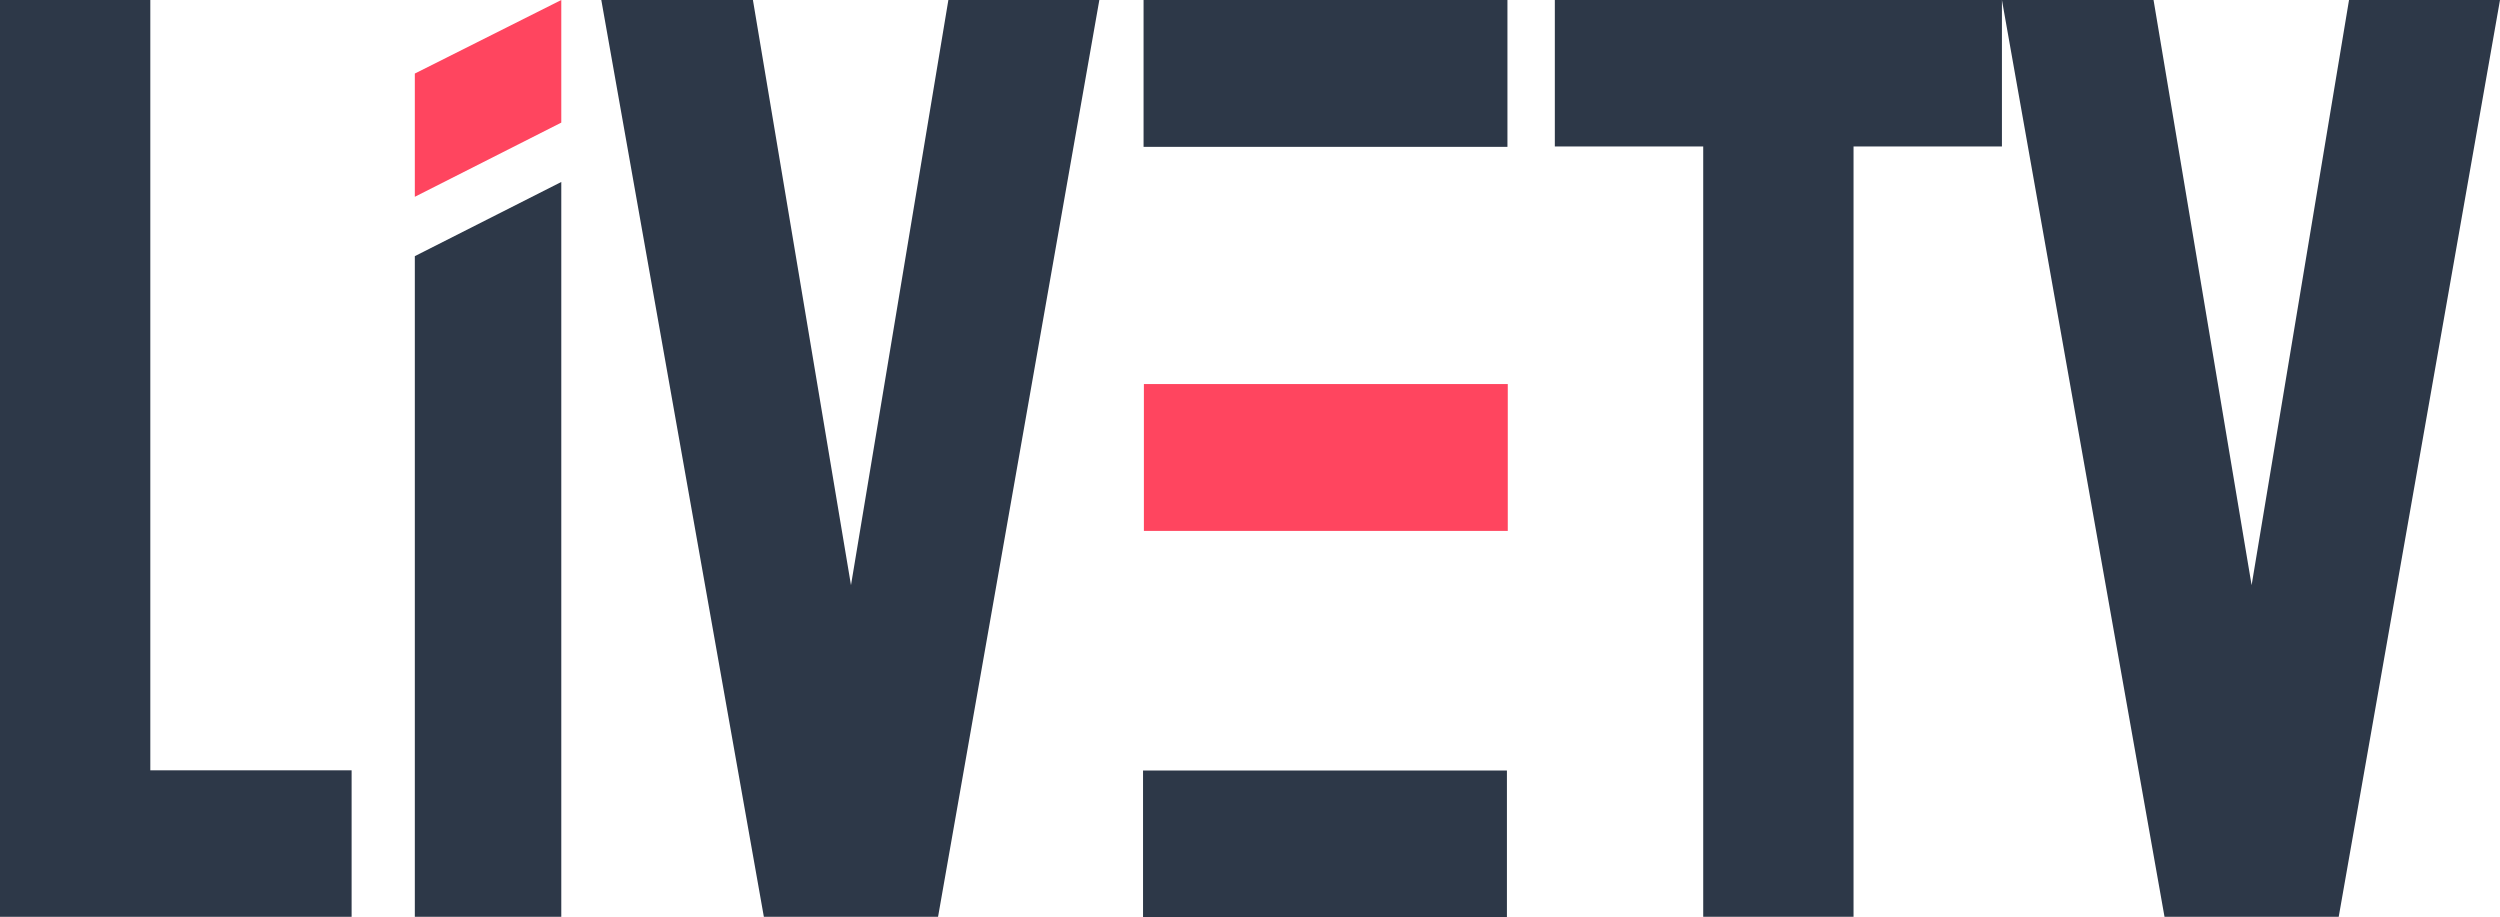
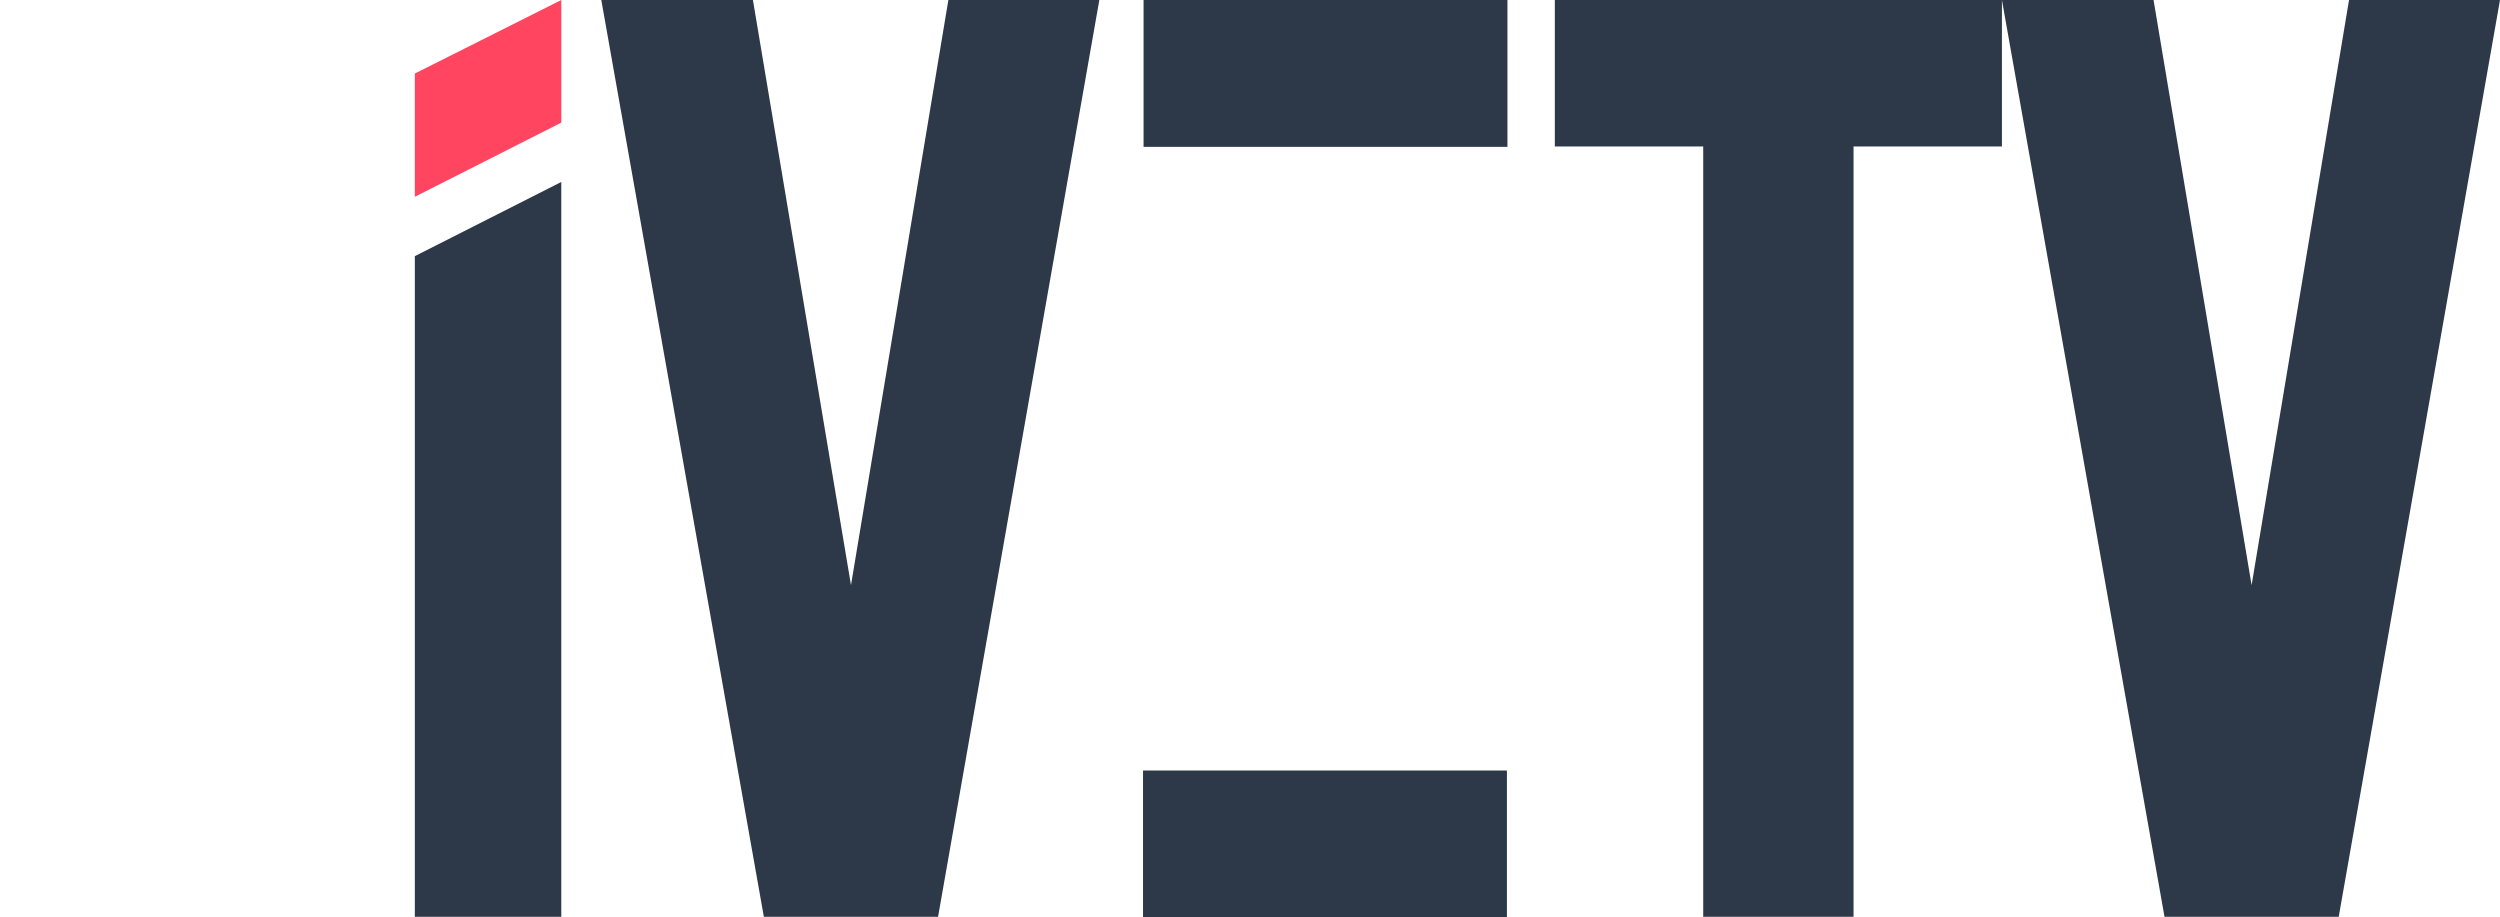
<svg xmlns="http://www.w3.org/2000/svg" viewBox="0 0 766.05 281.11">
  <g fill="#2d3848">
-     <path d="m107.74 236.05v44.88h-107.74v-280.93h46.06v236.04h61.68z" />
    <path d="m127.11 78.49 44.88-22.73v225.17h-44.88z" />
    <path d="m234.06 280.92-49.81-280.92h46.46l30.05 179.3 29.84-179.3h46.26l-49.42 280.92z" />
    <path d="m350.42 0h111.5v45h-111.5z" transform="matrix(-1 0 -0 -1 812.33 45)" />
  </g>
-   <path d="m350.51 117.68h111.5v45h-111.5z" fill="#ff455f" transform="matrix(-1 0 -0 -1 812.52 280.36)" />
  <path d="m350.24 236.11h111.5v45h-111.5z" fill="#2d3848" transform="matrix(-1 0 -0 -1 811.99 517.21)" />
  <path d="m521.9 280.92v-236.04h-45.47v-44.88h137v44.88h-45.47v236.04z" fill="#2d3848" />
  <path d="m663.25 280.92-49.82-280.92h46.46l30.05 179.3 29.85-179.3h46.26l-49.42 280.92z" fill="#2d3848" />
  <path d="m127.11 60.3v-37.76l44.88-22.54v37.57z" fill="#ff455f" />
</svg>